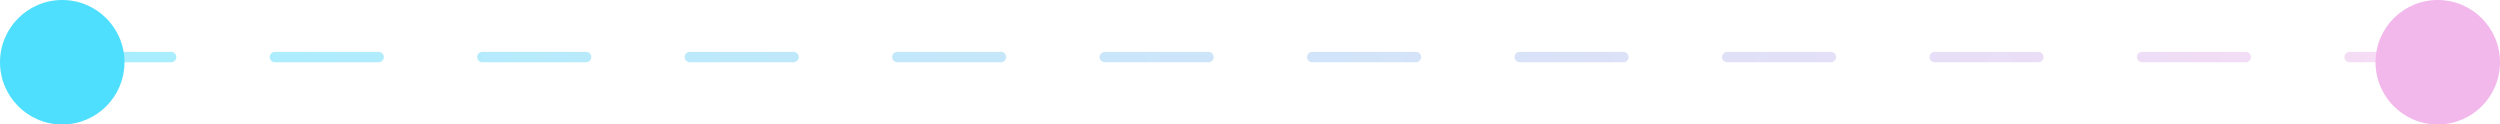
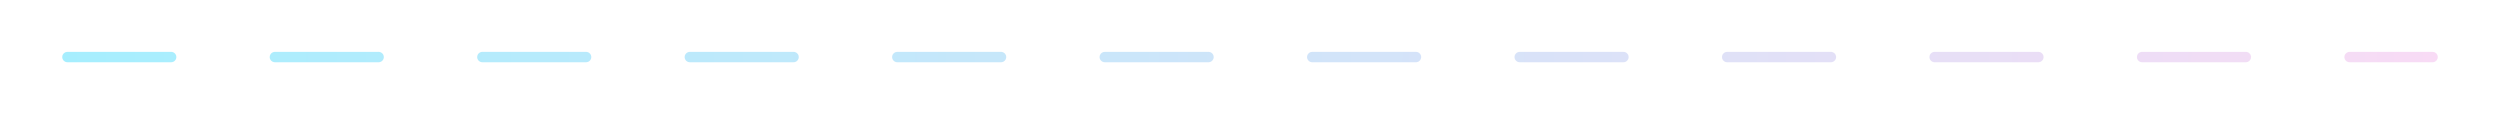
<svg xmlns="http://www.w3.org/2000/svg" width="241" height="12" viewBox="0 0 241 12" fill="none">
  <line x1="6.5" y1="5.5" x2="234.5" y2="5.5" stroke="url(#paint0_linear)" stroke-opacity="0.5" stroke-linecap="round" stroke-dasharray="10 10" />
-   <circle cx="6" cy="6" r="6" fill="#4EDFFE" />
-   <circle cx="235" cy="6" r="6" fill="#F2B8EB" />
  <defs>
    <linearGradient id="paint0_linear" x1="6" y1="4.5" x2="235" y2="5.999" gradientUnits="userSpaceOnUse">
      <stop stop-color="#4EDFFE" />
      <stop offset="1" stop-color="#F2B8EB" />
    </linearGradient>
  </defs>
</svg>